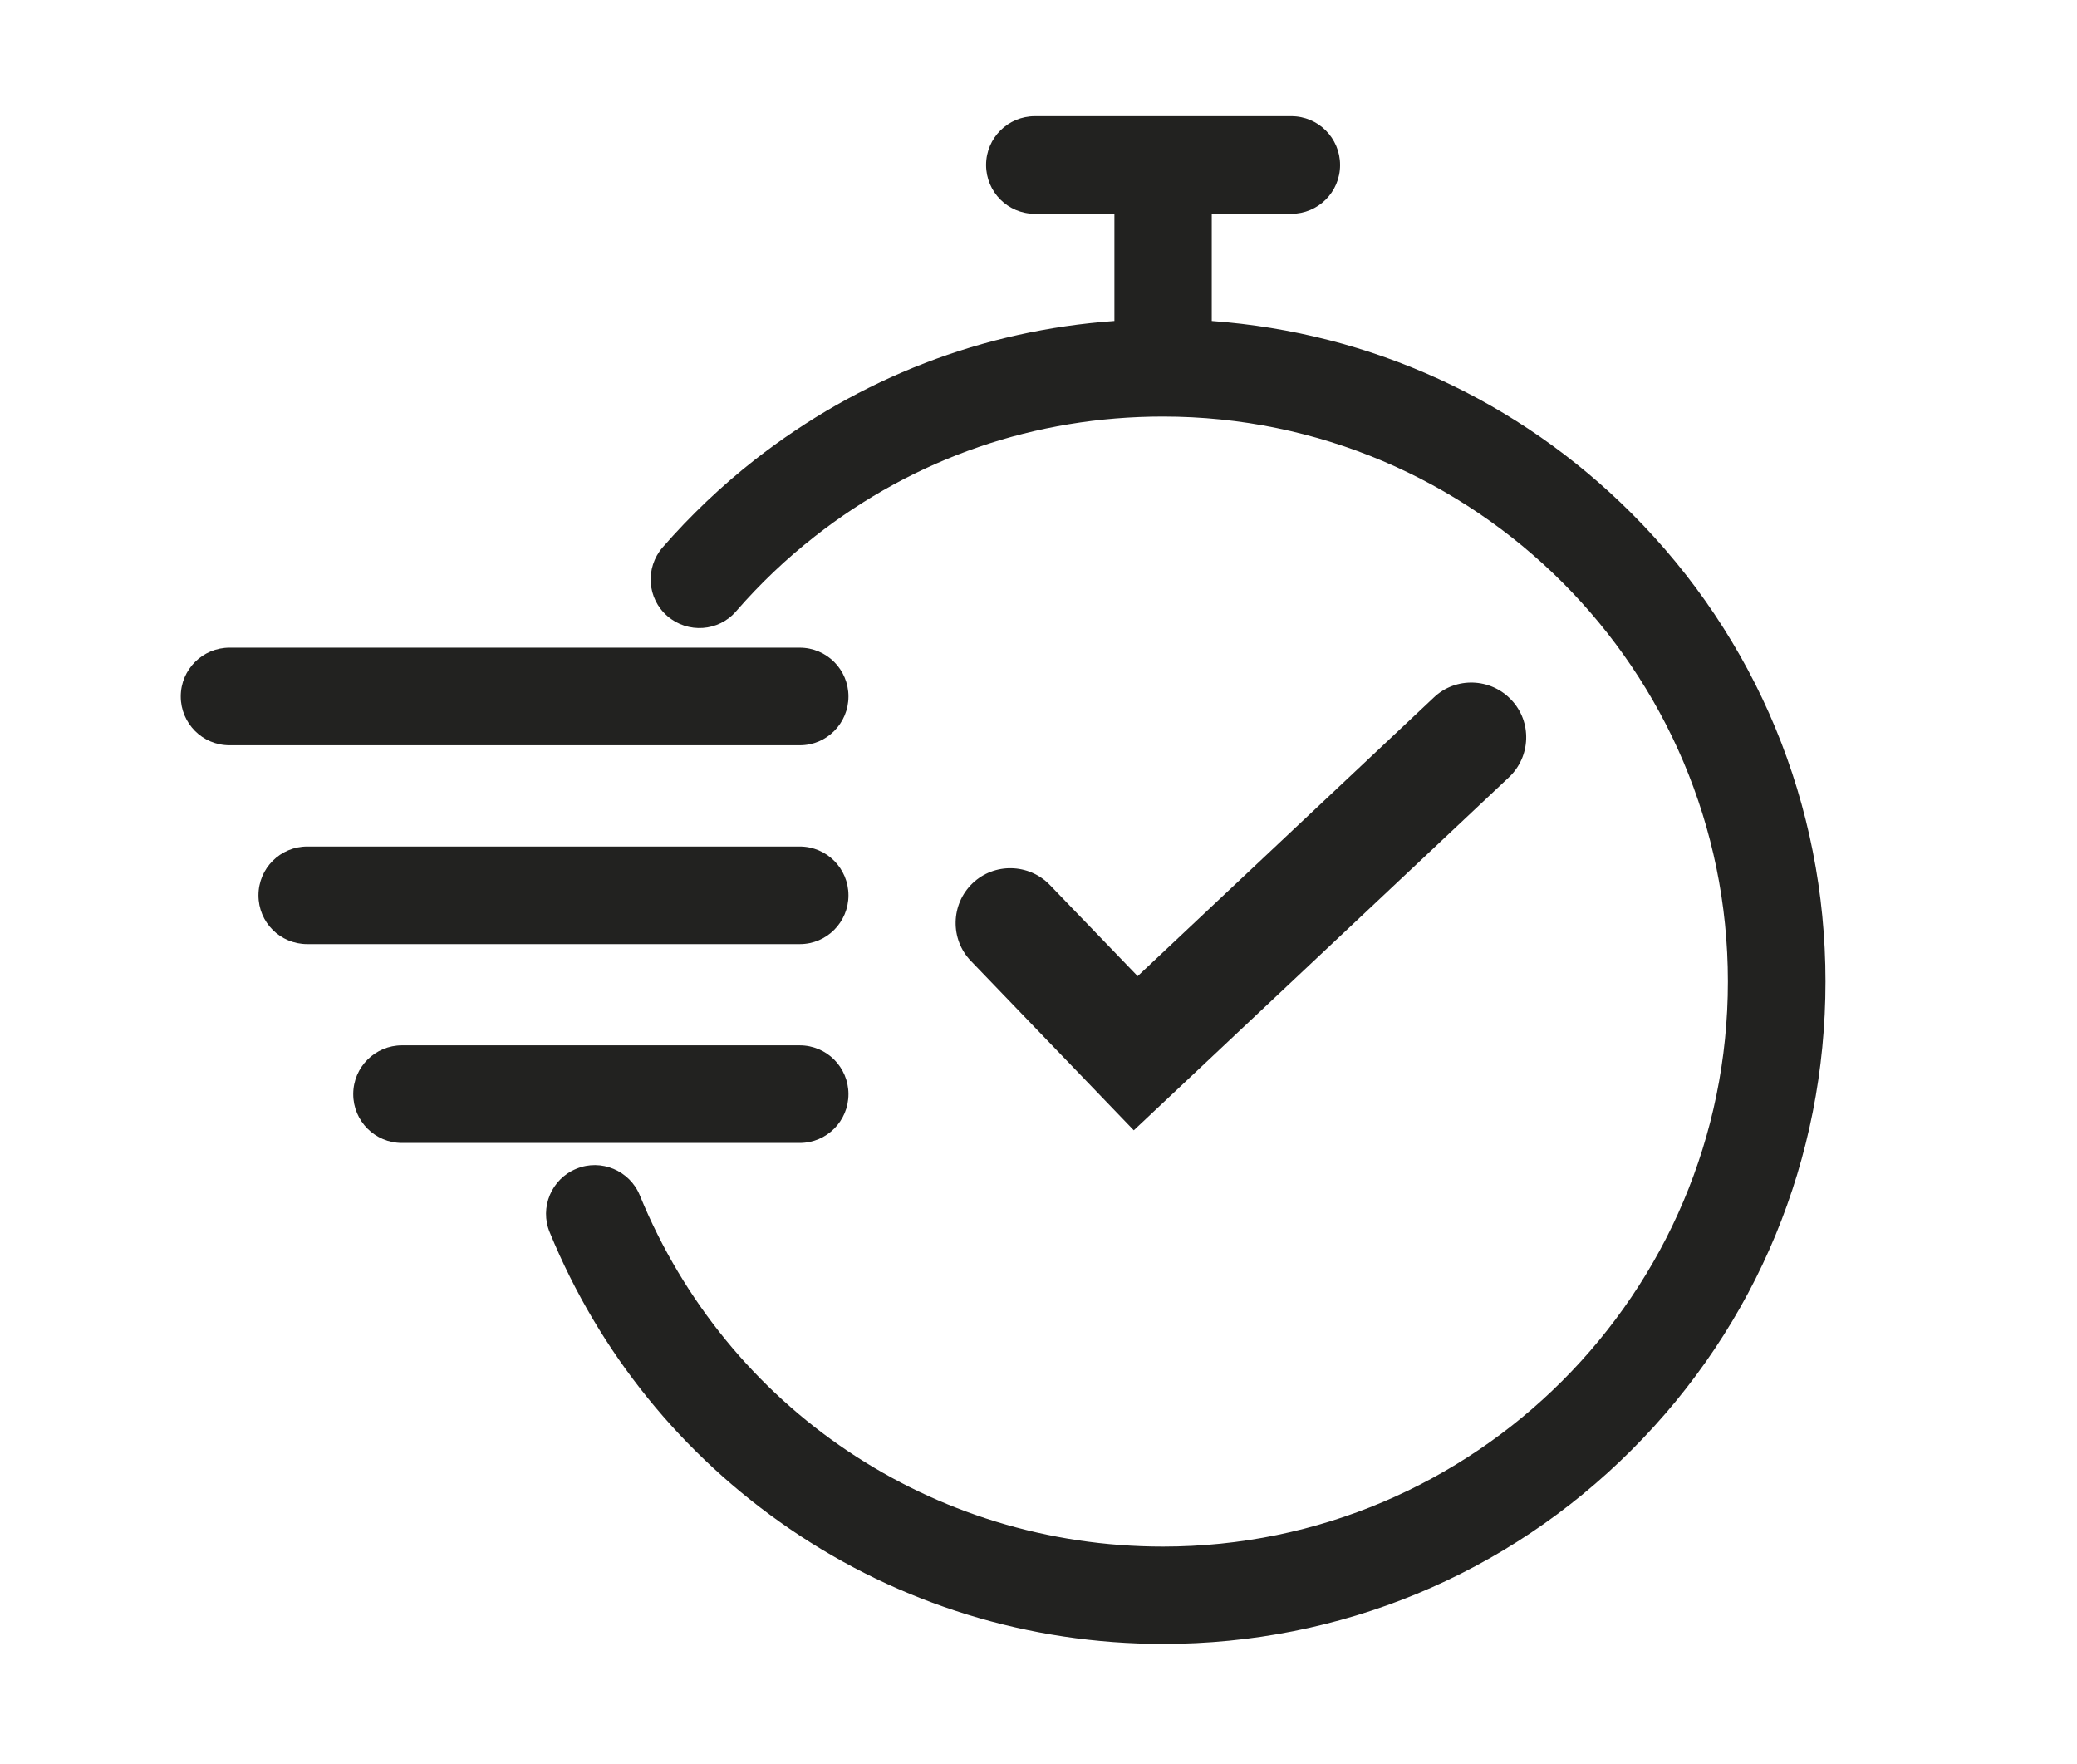
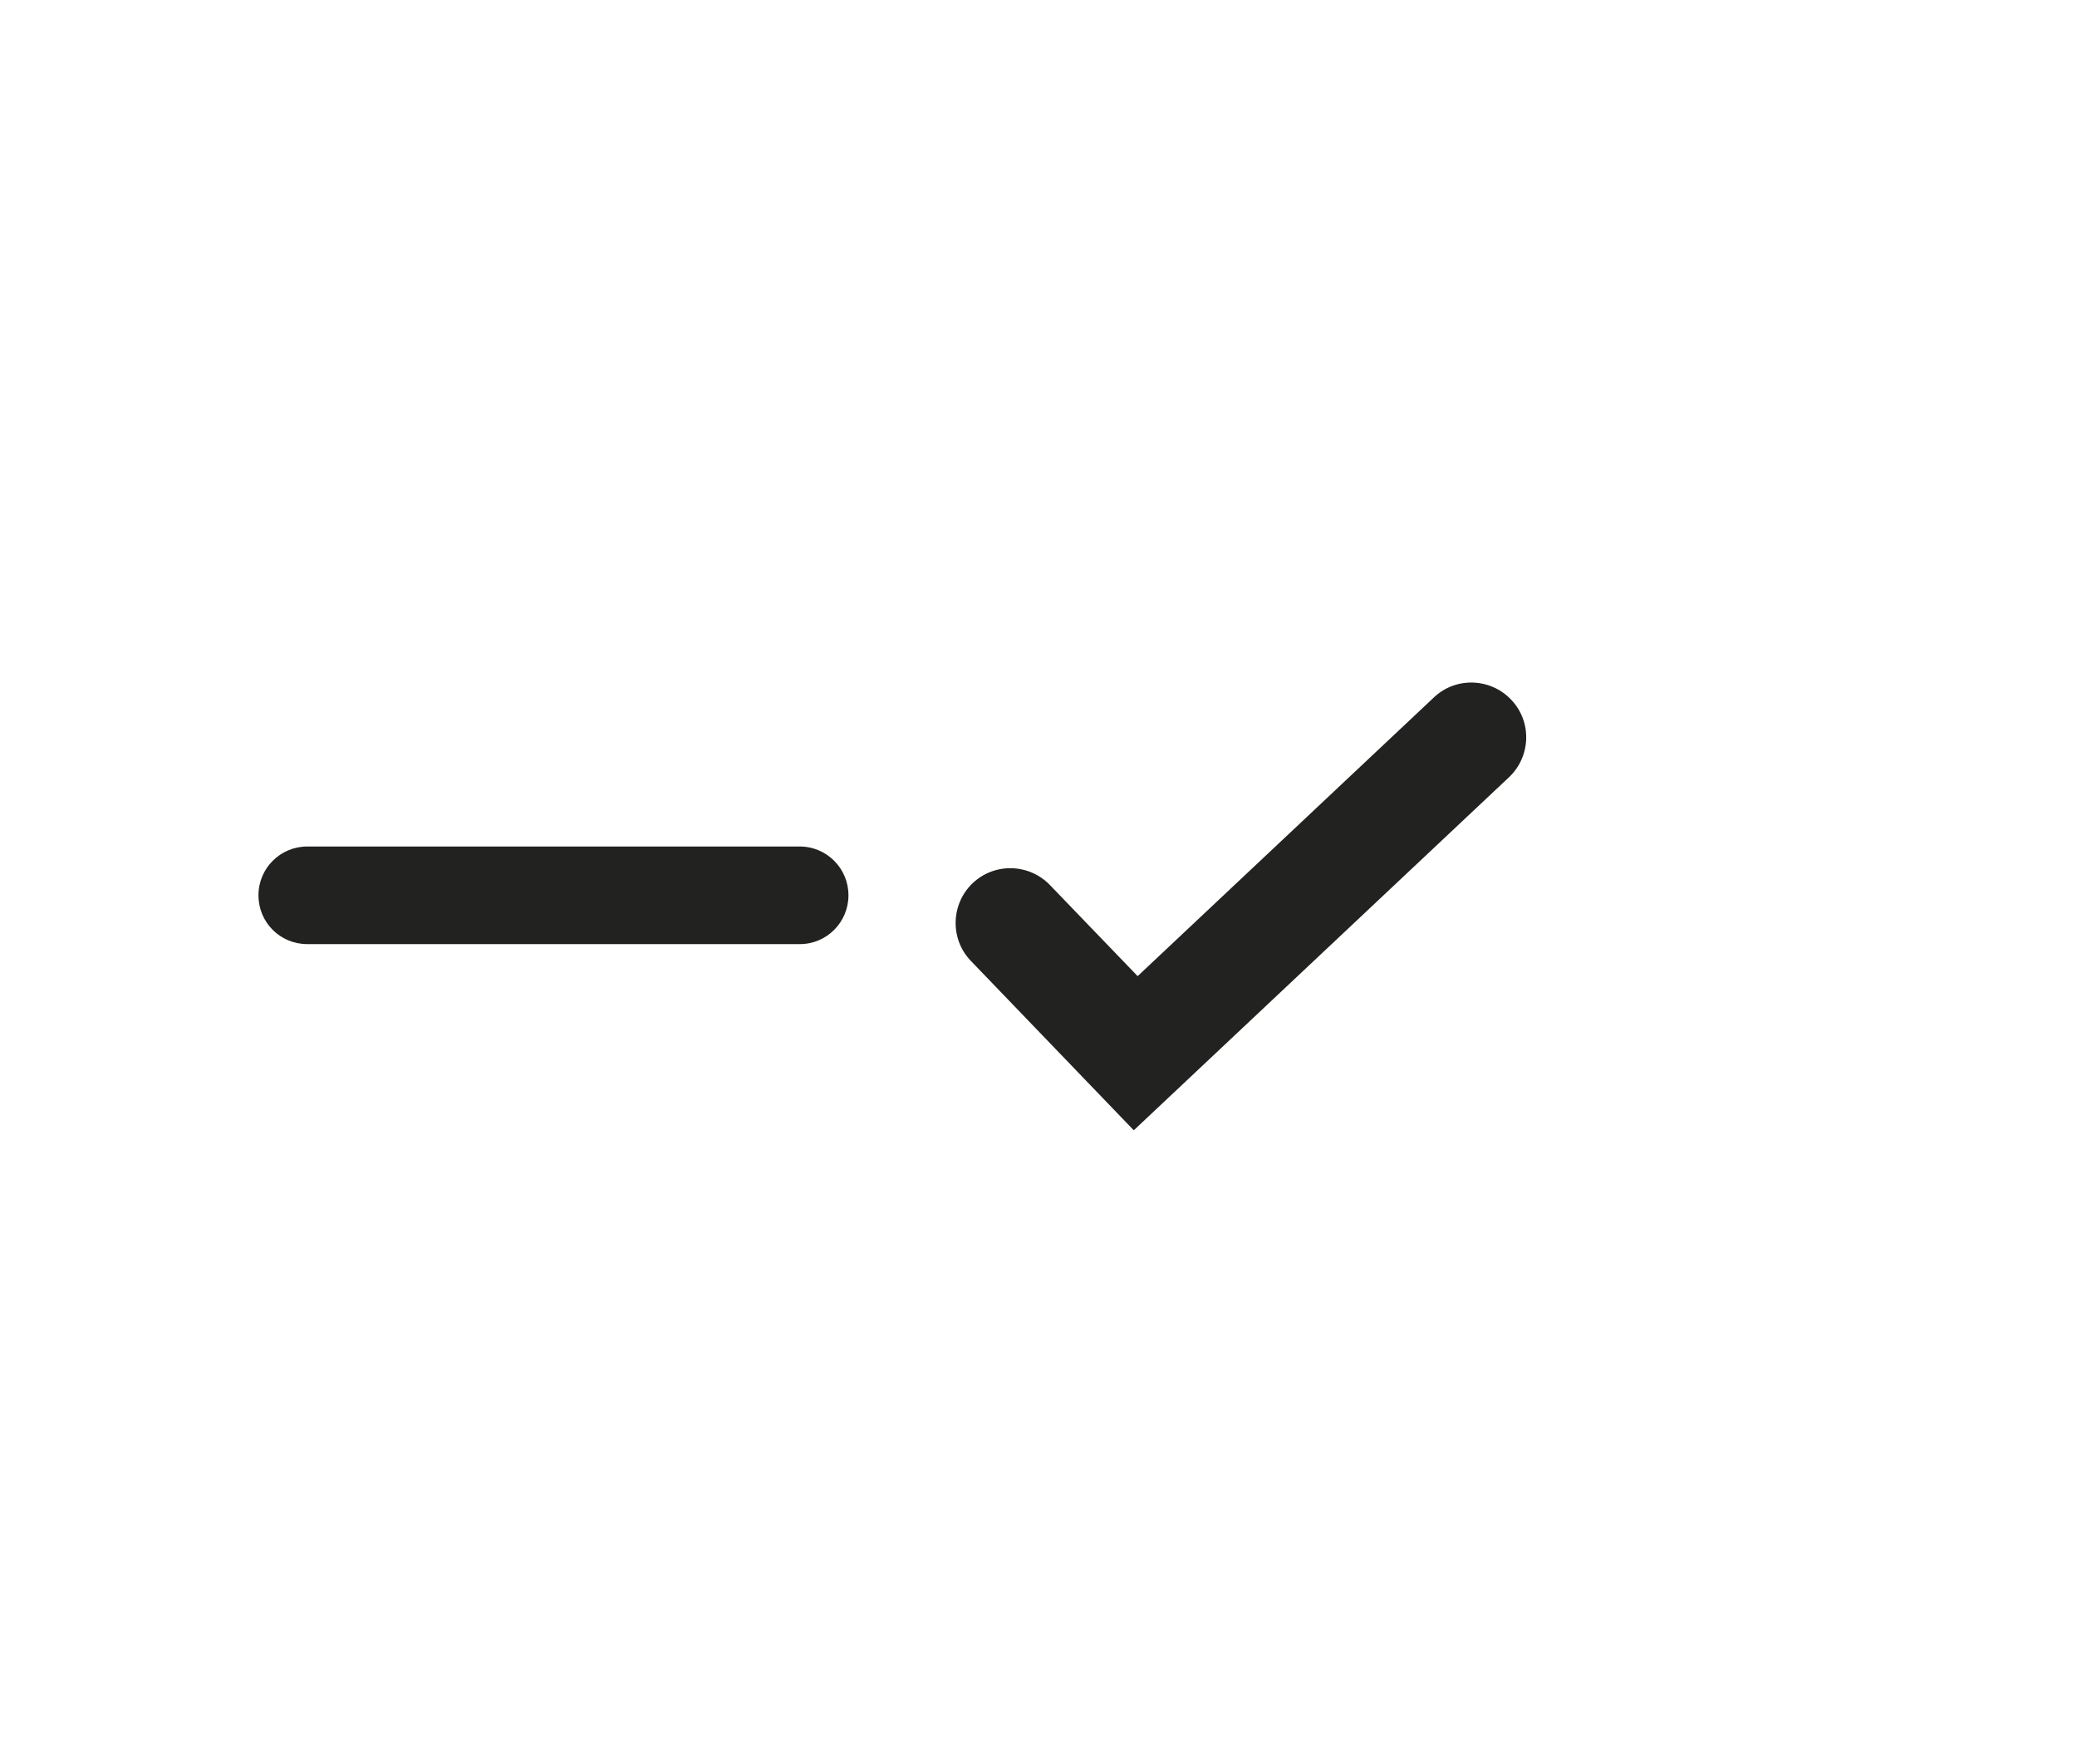
<svg xmlns="http://www.w3.org/2000/svg" version="1.1" baseProfile="tiny" id="Camada_1" x="0px" y="0px" viewBox="0 0 804.4 683" xml:space="preserve">
  <g>
-     <path fill="#222220" d="M631.9,198.8c-44-44-101.1-70-162.6-74.5V82.8h30.8c10.4,0,18.9-8.4,18.9-18.9c0-10.4-8.4-18.9-18.9-18.9   h-99.3c-10.4,0-18.9,8.4-18.9,18.9c0,10.4,8.4,18.9,18.9,18.9h30.8v41.5c-50.9,3.6-98.6,22-139.2,53.7c-12.9,10.1-25,21.6-35.8,34   c-6.8,7.9-6,19.8,1.9,26.6c7.9,6.8,19.8,6,26.6-1.9c9.2-10.6,19.5-20.4,30.5-29c38.8-30.4,85.4-46.4,134.8-46.4   c120.7,0,218.8,98.2,218.8,218.8c0,120.7-98.2,218.8-218.8,218.8c-89.3,0-168.8-53.4-202.6-136c-3.9-9.6-15-14.3-24.6-10.3   c-9.6,3.9-14.3,15-10.3,24.6c19.1,46.6,51.2,86.3,92.9,114.8c42.7,29.2,92.7,44.6,144.7,44.6c68.5,0,133-26.7,181.4-75.1   c48.5-48.5,75.1-112.9,75.1-181.4C707,311.6,680.3,247.2,631.9,198.8z" />
-     <path fill="#222220" d="M328.6,269.7c0-10.4-8.4-18.9-18.9-18.9H88.9c-10.4,0-18.9,8.4-18.9,18.9c0,10.4,8.4,18.9,18.9,18.9h220.9   C320.2,288.6,328.6,280.1,328.6,269.7z" />
    <path fill="#222220" d="M328.6,346.7c0-10.4-8.4-18.9-18.9-18.9H119c-10.4,0-18.9,8.4-18.9,18.9s8.4,18.9,18.9,18.9h190.8   C320.2,365.6,328.6,357.1,328.6,346.7z" />
-     <path fill="#222220" d="M328.6,423.7c0-10.4-8.4-18.9-18.9-18.9h-154c-10.4,0-18.9,8.4-18.9,18.9c0,10.4,8.4,18.9,18.9,18.9h154   C320.2,442.6,328.6,434.1,328.6,423.7z" />
    <path fill="#222220" d="M584.4,301c8.5-8,9-21.5,0.9-30c-8-8.5-21.5-9-30-0.9L440.6,378l-34-35.3c-8.1-8.4-21.6-8.7-30-0.6   c-8.4,8.1-8.7,21.6-0.6,30l63.1,65.6L584.4,301z" />
  </g>
</svg>